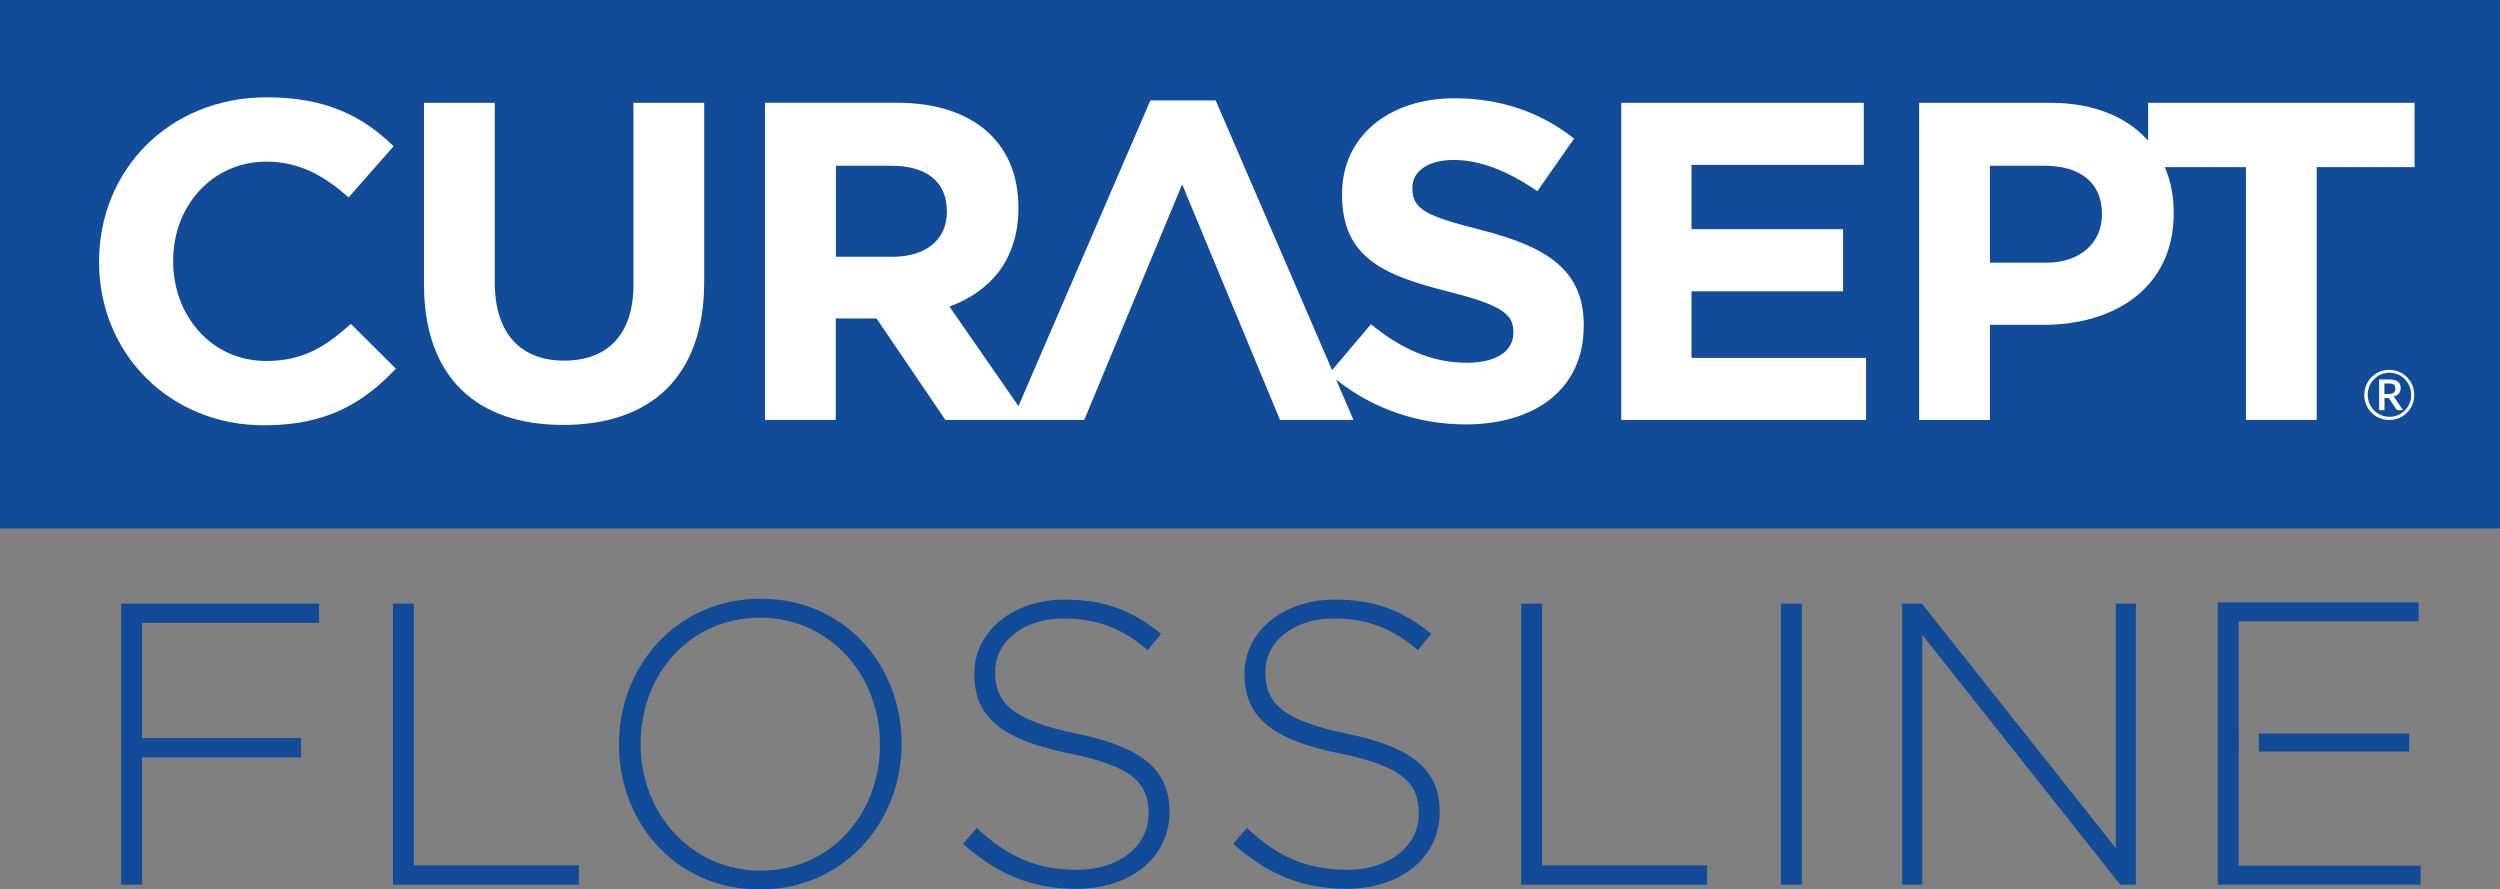
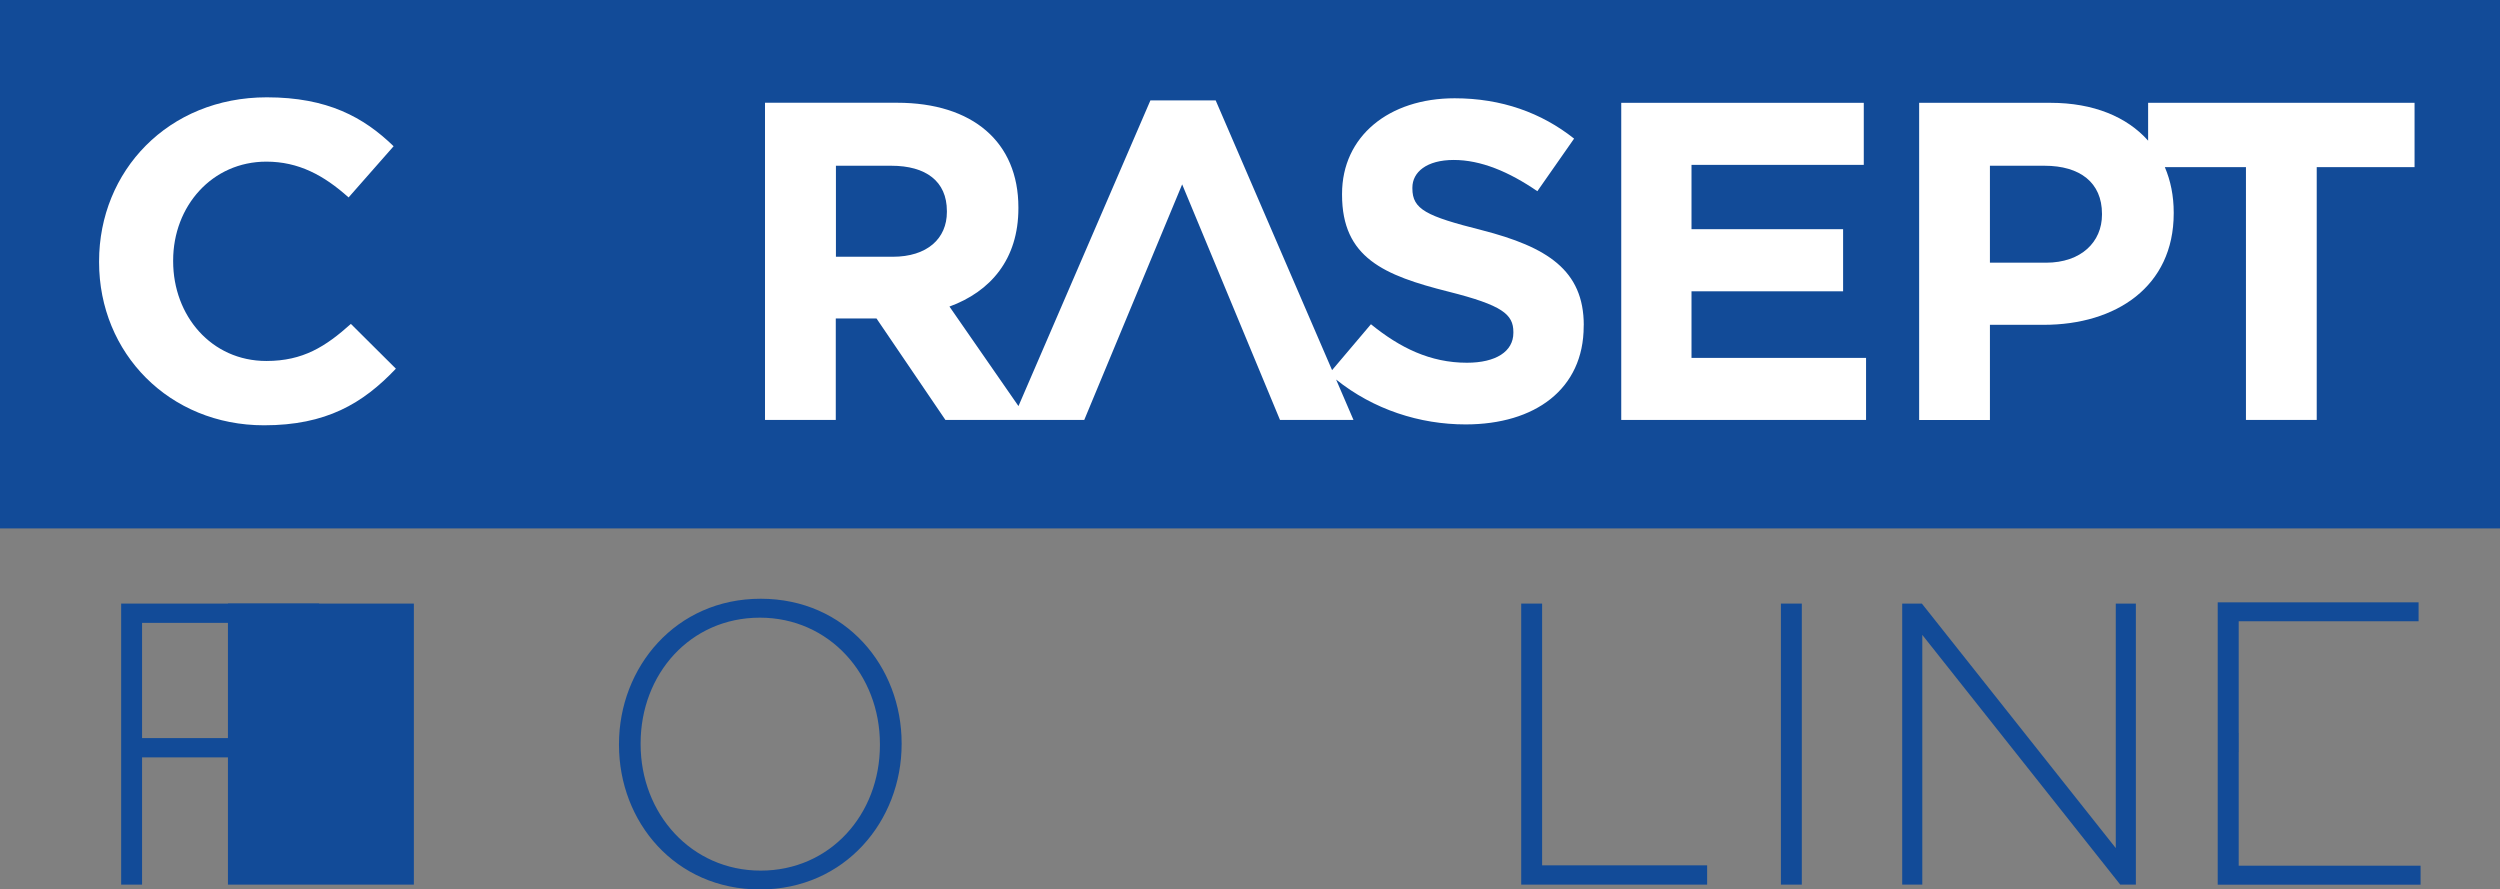
<svg xmlns="http://www.w3.org/2000/svg" id="Livello_2" viewBox="0 0 340.88 121.28">
  <rect x="0" y="0" width="340.88" height="121.28" fill="#808080" stroke="none" />
  <defs>
    <style>.cls-1{fill:#fff;}.cls-2{fill:#124b98;}</style>
  </defs>
  <g id="Livello_1-2">
    <g>
      <rect class="cls-2" width="340.88" height="72.05" />
      <g>
        <path class="cls-1" d="M47.84,44.16l6.14,6.11c-4.51,4.76-9.52,7.72-17.98,7.72-12.9,0-22.49-9.82-22.49-22.24v-.12c0-12.29,9.4-22.36,22.87-22.36,8.27,0,13.21,2.71,17.29,6.67l-6.14,6.98c-3.38-3.03-6.83-4.88-11.21-4.88-7.39,0-12.71,6.06-12.71,13.47v.12c0,7.41,5.2,13.59,12.71,13.59,5.01,0,8.08-1.97,11.53-5.06" />
        <path class="cls-1" d="M215.94,44.35v.12c0,8.59-6.64,13.4-16.1,13.4-6.25,0-12.55-2.02-17.66-6.12l2.37,5.51h-10.02l-13.34-32.12-13.35,32.12h-18.93l-9.4-13.84h-5.55v13.84h-9.65V14.01h18.01c10.33,0,16.54,5.38,16.54,14.27v.12c0,6.98-3.82,11.36-9.4,13.4l9.41,13.57,17.99-41.68h8.9l15.87,36.78,5.3-6.26c3.95,3.21,8.08,5.25,13.09,5.25,3.95,0,6.33-1.54,6.33-4.07v-.12c0-2.41-1.5-3.65-8.83-5.5-8.83-2.22-14.53-4.63-14.53-13.22v-.12c0-7.85,6.39-13.03,15.35-13.03,6.39,0,11.84,1.97,16.29,5.5l-5.01,7.17c-3.88-2.66-7.7-4.26-11.4-4.26s-5.64,1.66-5.64,3.77v.12c0,2.84,1.88,3.77,9.46,5.68,8.9,2.29,13.91,5.44,13.91,12.98" />
        <path class="cls-2" d="M129.11,28.78c0-4.08-2.88-6.18-7.58-6.18h-7.55v12.41h7.74c4.7,0,7.39-2.47,7.39-6.11v-.12Z" />
      </g>
      <polygon class="cls-1" points="230.64 39.72 251.31 39.72 251.31 31.25 230.64 31.25 230.64 22.48 254.13 22.48 254.13 14.02 221.06 14.02 221.06 57.26 254.44 57.26 254.44 48.8 230.64 48.8 230.64 39.72" />
      <g>
        <path class="cls-1" d="M329.23,14.02v8.77h-13.34V57.26h-9.65V22.79h-11.06c.79,1.85,1.21,3.92,1.21,6.18v.12c0,10.01-7.89,15.2-17.73,15.2h-7.33v12.98h-9.65V14.02h17.92c5.86,0,10.42,1.92,13.3,5.16v-5.16h36.33Z" />
        <path class="cls-2" d="M286.61,29.15c0-4.26-3.01-6.55-7.83-6.55h-7.45v13.22h7.64c4.82,0,7.64-2.84,7.64-6.55v-.12Z" />
-         <path class="cls-1" d="M86.38,38.79c0,6.86-3.57,10.38-9.46,10.38s-9.46-3.65-9.46-10.69V14.02h-9.65v24.71c0,12.73,7.2,19.21,18.98,19.21s19.23-6.42,19.23-19.52V14.02h-9.65v24.77Z" />
-         <path class="cls-1" d="M325.13,53.72h.54c.17,0,.32-.01,.44-.05,.12-.03,.22-.08,.29-.14,.07-.06,.13-.14,.16-.23,.04-.09,.05-.19,.05-.31s-.01-.22-.04-.31c-.03-.09-.07-.16-.15-.22-.07-.06-.15-.1-.27-.13-.11-.03-.24-.04-.41-.04h-.62v1.42Zm0,.54v1.66h-.73v-4.18h1.35c.54,0,.94,.1,1.2,.3,.26,.19,.39,.48,.39,.86,0,.29-.08,.54-.25,.75-.17,.21-.41,.35-.75,.43,.05,.03,.1,.07,.14,.12,.04,.04,.08,.1,.11,.16l1.07,1.56h-.69c-.1,0-.18-.04-.23-.11l-.94-1.42s-.06-.07-.1-.09c-.04-.02-.1-.03-.18-.03h-.38Zm-2.28-.42c0,.28,.04,.55,.1,.8,.07,.26,.17,.49,.3,.72,.13,.22,.28,.42,.46,.6,.18,.18,.38,.34,.6,.47,.22,.13,.45,.23,.71,.3,.25,.07,.52,.1,.79,.1,.41,0,.8-.07,1.16-.23,.36-.15,.67-.37,.94-.64,.27-.27,.48-.59,.63-.95,.15-.36,.23-.75,.23-1.17,0-.28-.04-.55-.11-.81-.07-.26-.17-.5-.3-.72-.13-.23-.28-.43-.46-.61-.18-.18-.38-.34-.6-.47-.22-.13-.46-.23-.71-.3-.26-.07-.52-.11-.79-.11-.41,0-.8,.08-1.16,.24-.36,.16-.67,.38-.94,.65-.27,.27-.47,.59-.63,.96-.15,.37-.23,.76-.23,1.18m-.47,0c0-.31,.04-.62,.12-.91,.08-.3,.19-.57,.34-.82,.15-.26,.33-.49,.53-.69,.21-.21,.44-.39,.69-.54,.26-.15,.52-.26,.82-.34,.29-.08,.59-.12,.91-.12s.62,.04,.91,.12c.29,.08,.57,.19,.82,.34,.25,.15,.48,.33,.69,.54,.21,.21,.38,.44,.53,.69,.15,.26,.27,.53,.34,.82,.08,.29,.12,.6,.12,.91s-.04,.61-.12,.91c-.08,.3-.19,.56-.34,.82-.15,.25-.33,.48-.53,.69-.21,.21-.44,.39-.69,.54-.26,.15-.53,.26-.82,.34-.29,.08-.6,.12-.91,.12s-.62-.04-.91-.12c-.29-.08-.56-.19-.82-.34-.25-.15-.48-.33-.69-.54-.21-.21-.39-.44-.53-.69-.15-.26-.26-.53-.34-.82-.08-.29-.12-.59-.12-.91" />
      </g>
      <path class="cls-2" d="M16.52,82.3h26.99v2.63H19.37v15.71h21.68v2.63H19.37v17.35h-2.85v-38.32Z" />
-       <path class="cls-2" d="M53.58,82.3h2.85v35.69h22.5v2.63h-25.35v-38.32Z" />
+       <path class="cls-2" d="M53.58,82.3h2.85v35.69v2.63h-25.35v-38.32Z" />
      <path class="cls-2" d="M84.4,101.57v-.11c0-10.46,7.72-19.82,19.32-19.82s19.22,9.25,19.22,19.71v.11c0,10.46-7.72,19.82-19.32,19.82s-19.22-9.25-19.22-19.71Zm35.58,0v-.11c0-9.47-6.9-17.24-16.37-17.24s-16.26,7.66-16.26,17.14v.11c0,9.47,6.9,17.24,16.37,17.24s16.26-7.66,16.26-17.13Z" />
-       <path class="cls-2" d="M131.32,115.04l1.86-2.13c4.22,3.89,8.1,5.69,13.74,5.69s9.69-3.23,9.69-7.61v-.11c0-4.05-2.13-6.4-10.84-8.16-9.2-1.86-12.92-4.98-12.92-10.78v-.11c0-5.69,5.2-10.07,12.32-10.07,5.58,0,9.25,1.53,13.14,4.65l-1.81,2.24c-3.61-3.12-7.23-4.32-11.44-4.32-5.64,0-9.36,3.23-9.36,7.23v.11c0,4.05,2.08,6.51,11.17,8.38,8.87,1.81,12.59,4.98,12.59,10.57v.11c0,6.19-5.31,10.46-12.7,10.46-6.13,0-10.84-2.03-15.44-6.13Z" />
-       <path class="cls-2" d="M168.16,115.04l1.86-2.13c4.21,3.89,8.1,5.69,13.74,5.69s9.69-3.23,9.69-7.61v-.11c0-4.05-2.14-6.4-10.84-8.16-9.2-1.86-12.92-4.98-12.92-10.78v-.11c0-5.69,5.2-10.07,12.32-10.07,5.58,0,9.25,1.53,13.14,4.65l-1.81,2.24c-3.61-3.12-7.23-4.32-11.44-4.32-5.64,0-9.36,3.23-9.36,7.23v.11c0,4.05,2.08,6.51,11.17,8.38,8.87,1.81,12.59,4.98,12.59,10.57v.11c0,6.19-5.31,10.46-12.7,10.46-6.13,0-10.84-2.03-15.44-6.13Z" />
      <path class="cls-2" d="M207.42,82.3h2.85v35.69h22.5v2.63h-25.35v-38.32Z" />
      <path class="cls-2" d="M242.83,82.3h2.85v38.32h-2.85v-38.32Z" />
      <path class="cls-2" d="M259.37,82.3h2.68l26.44,33.34v-33.34h2.74v38.32h-2.13l-26.99-34.05v34.05h-2.74v-38.32Z" />
      <polygon class="cls-2" points="305.25 118.04 305.25 102.53 305.26 102.53 305.26 99.95 305.25 99.95 305.25 84.71 329.78 84.71 329.78 82.13 302.39 82.13 302.39 120.63 330.05 120.63 330.05 118.04 305.25 118.04" />
-       <rect class="cls-2" x="308" y="100.02" width="20.5" height="2.45" />
    </g>
  </g>
</svg>